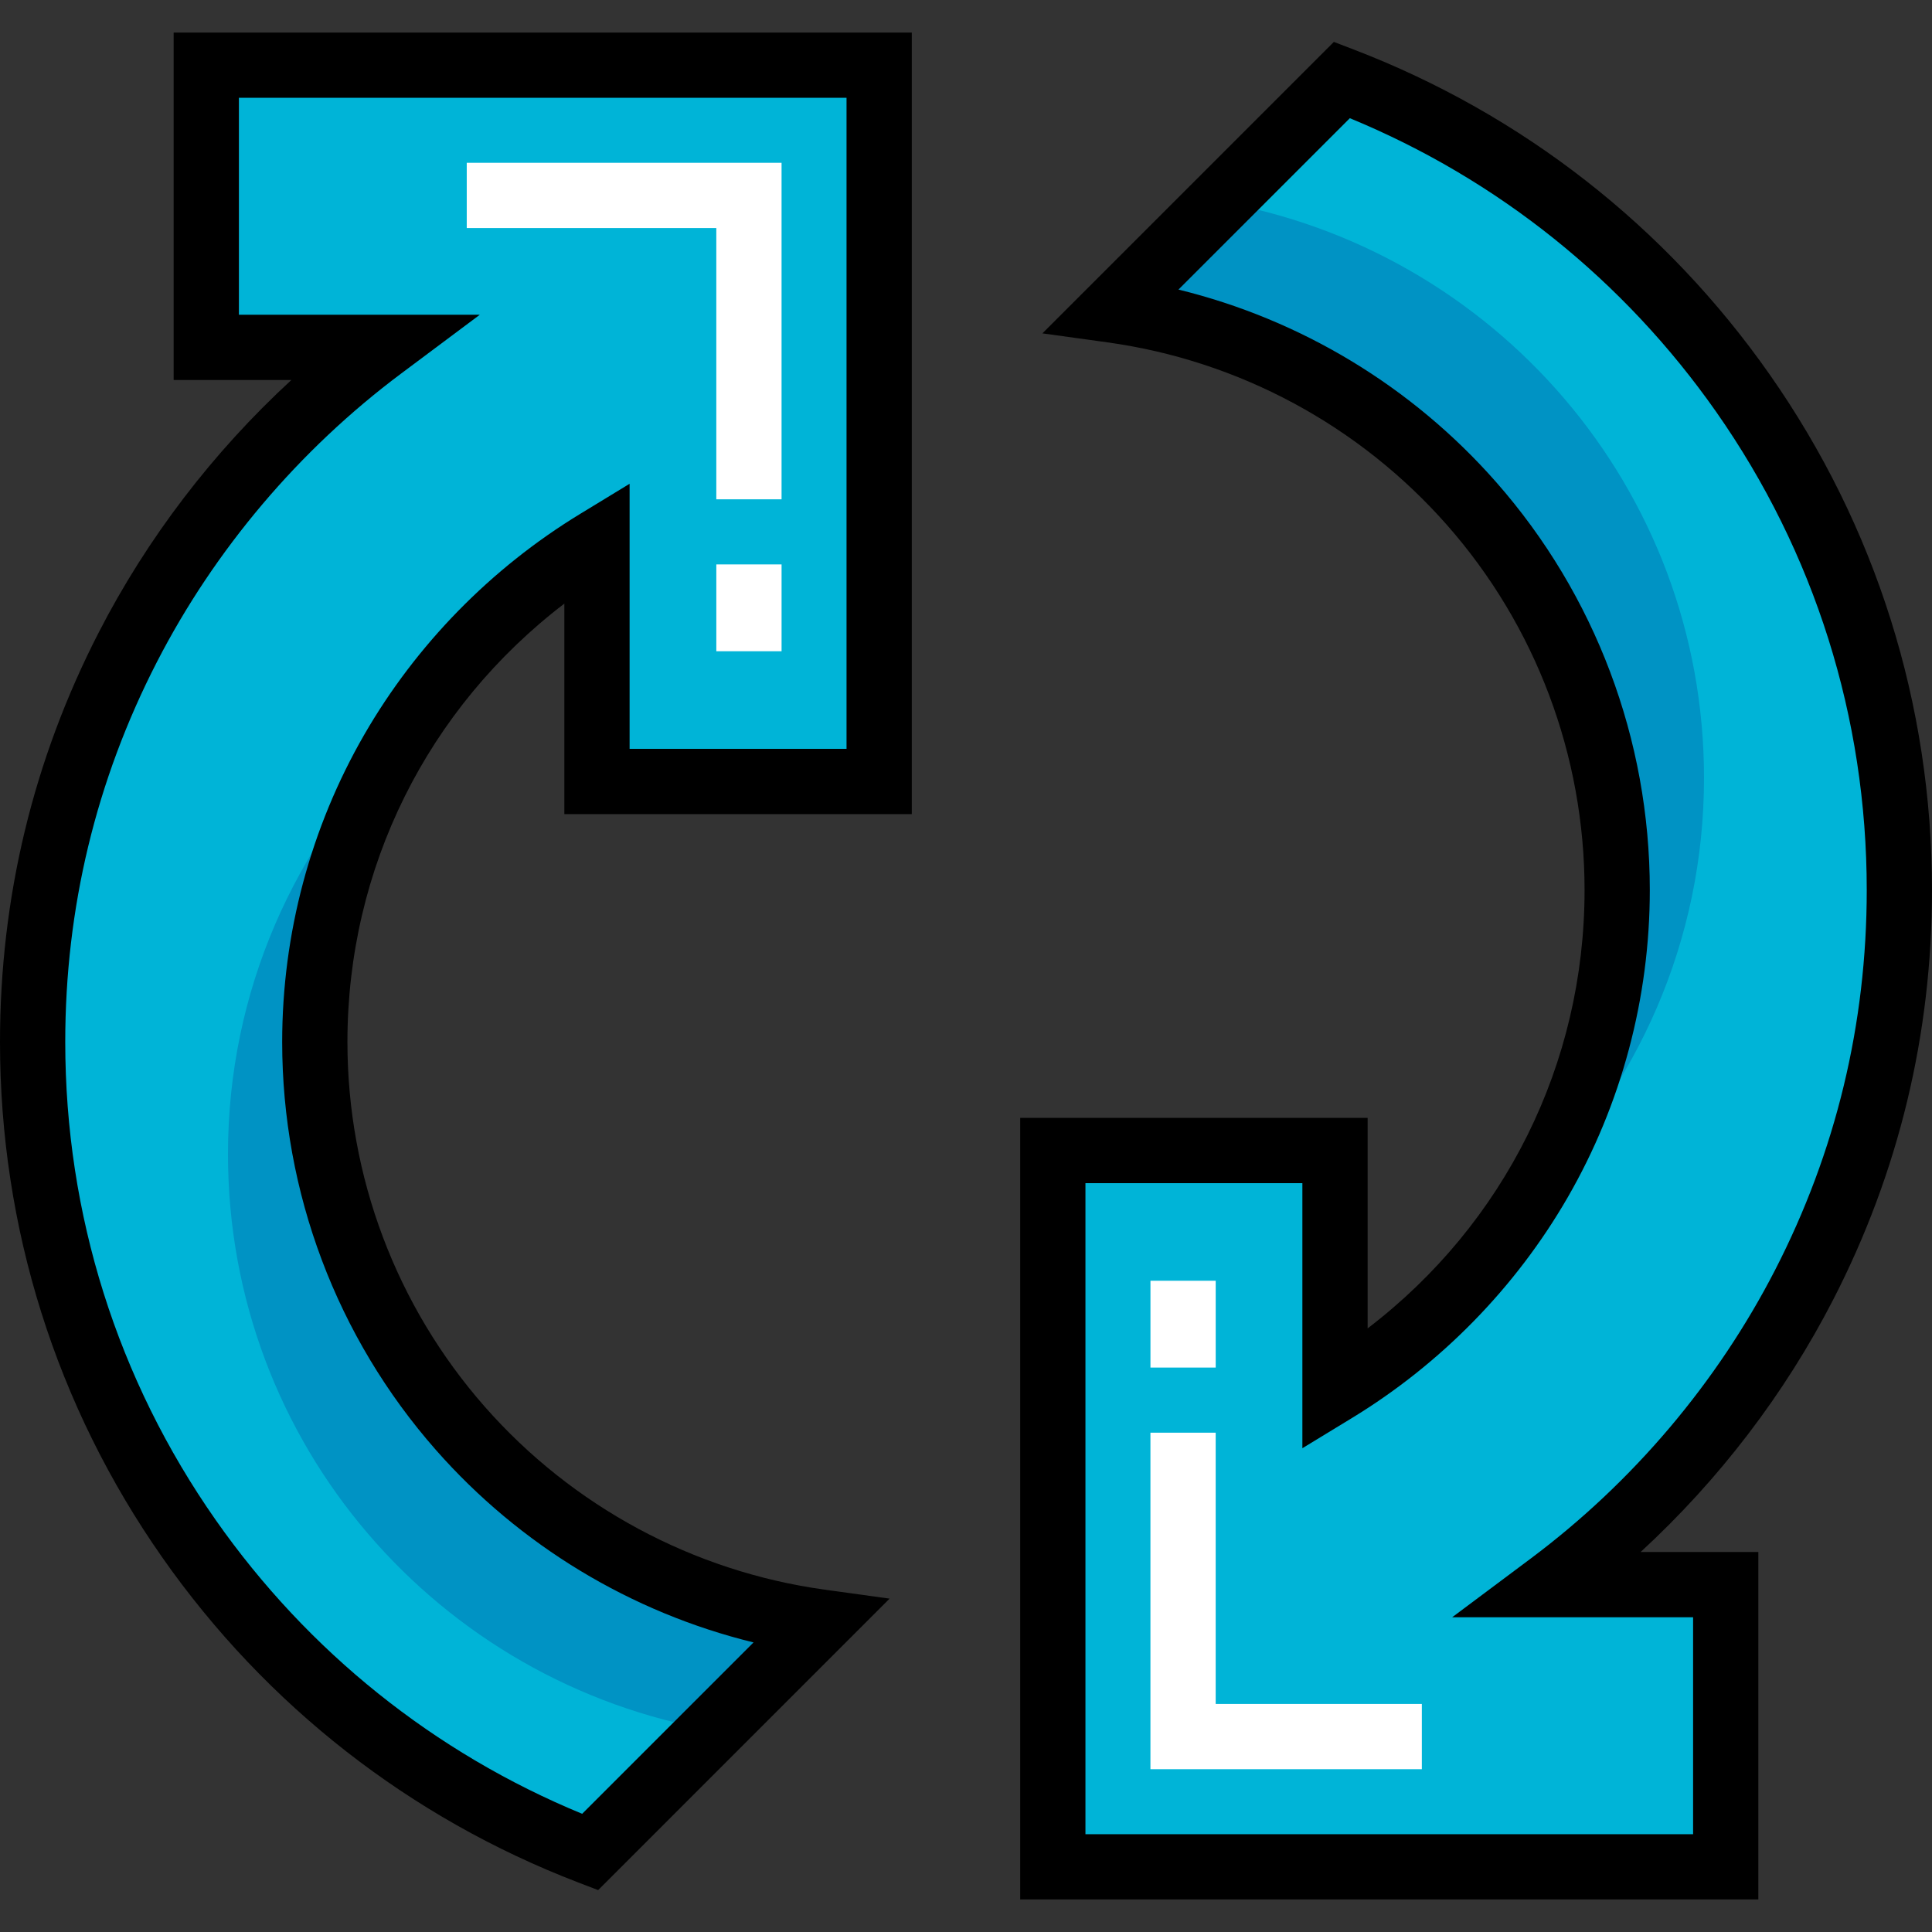
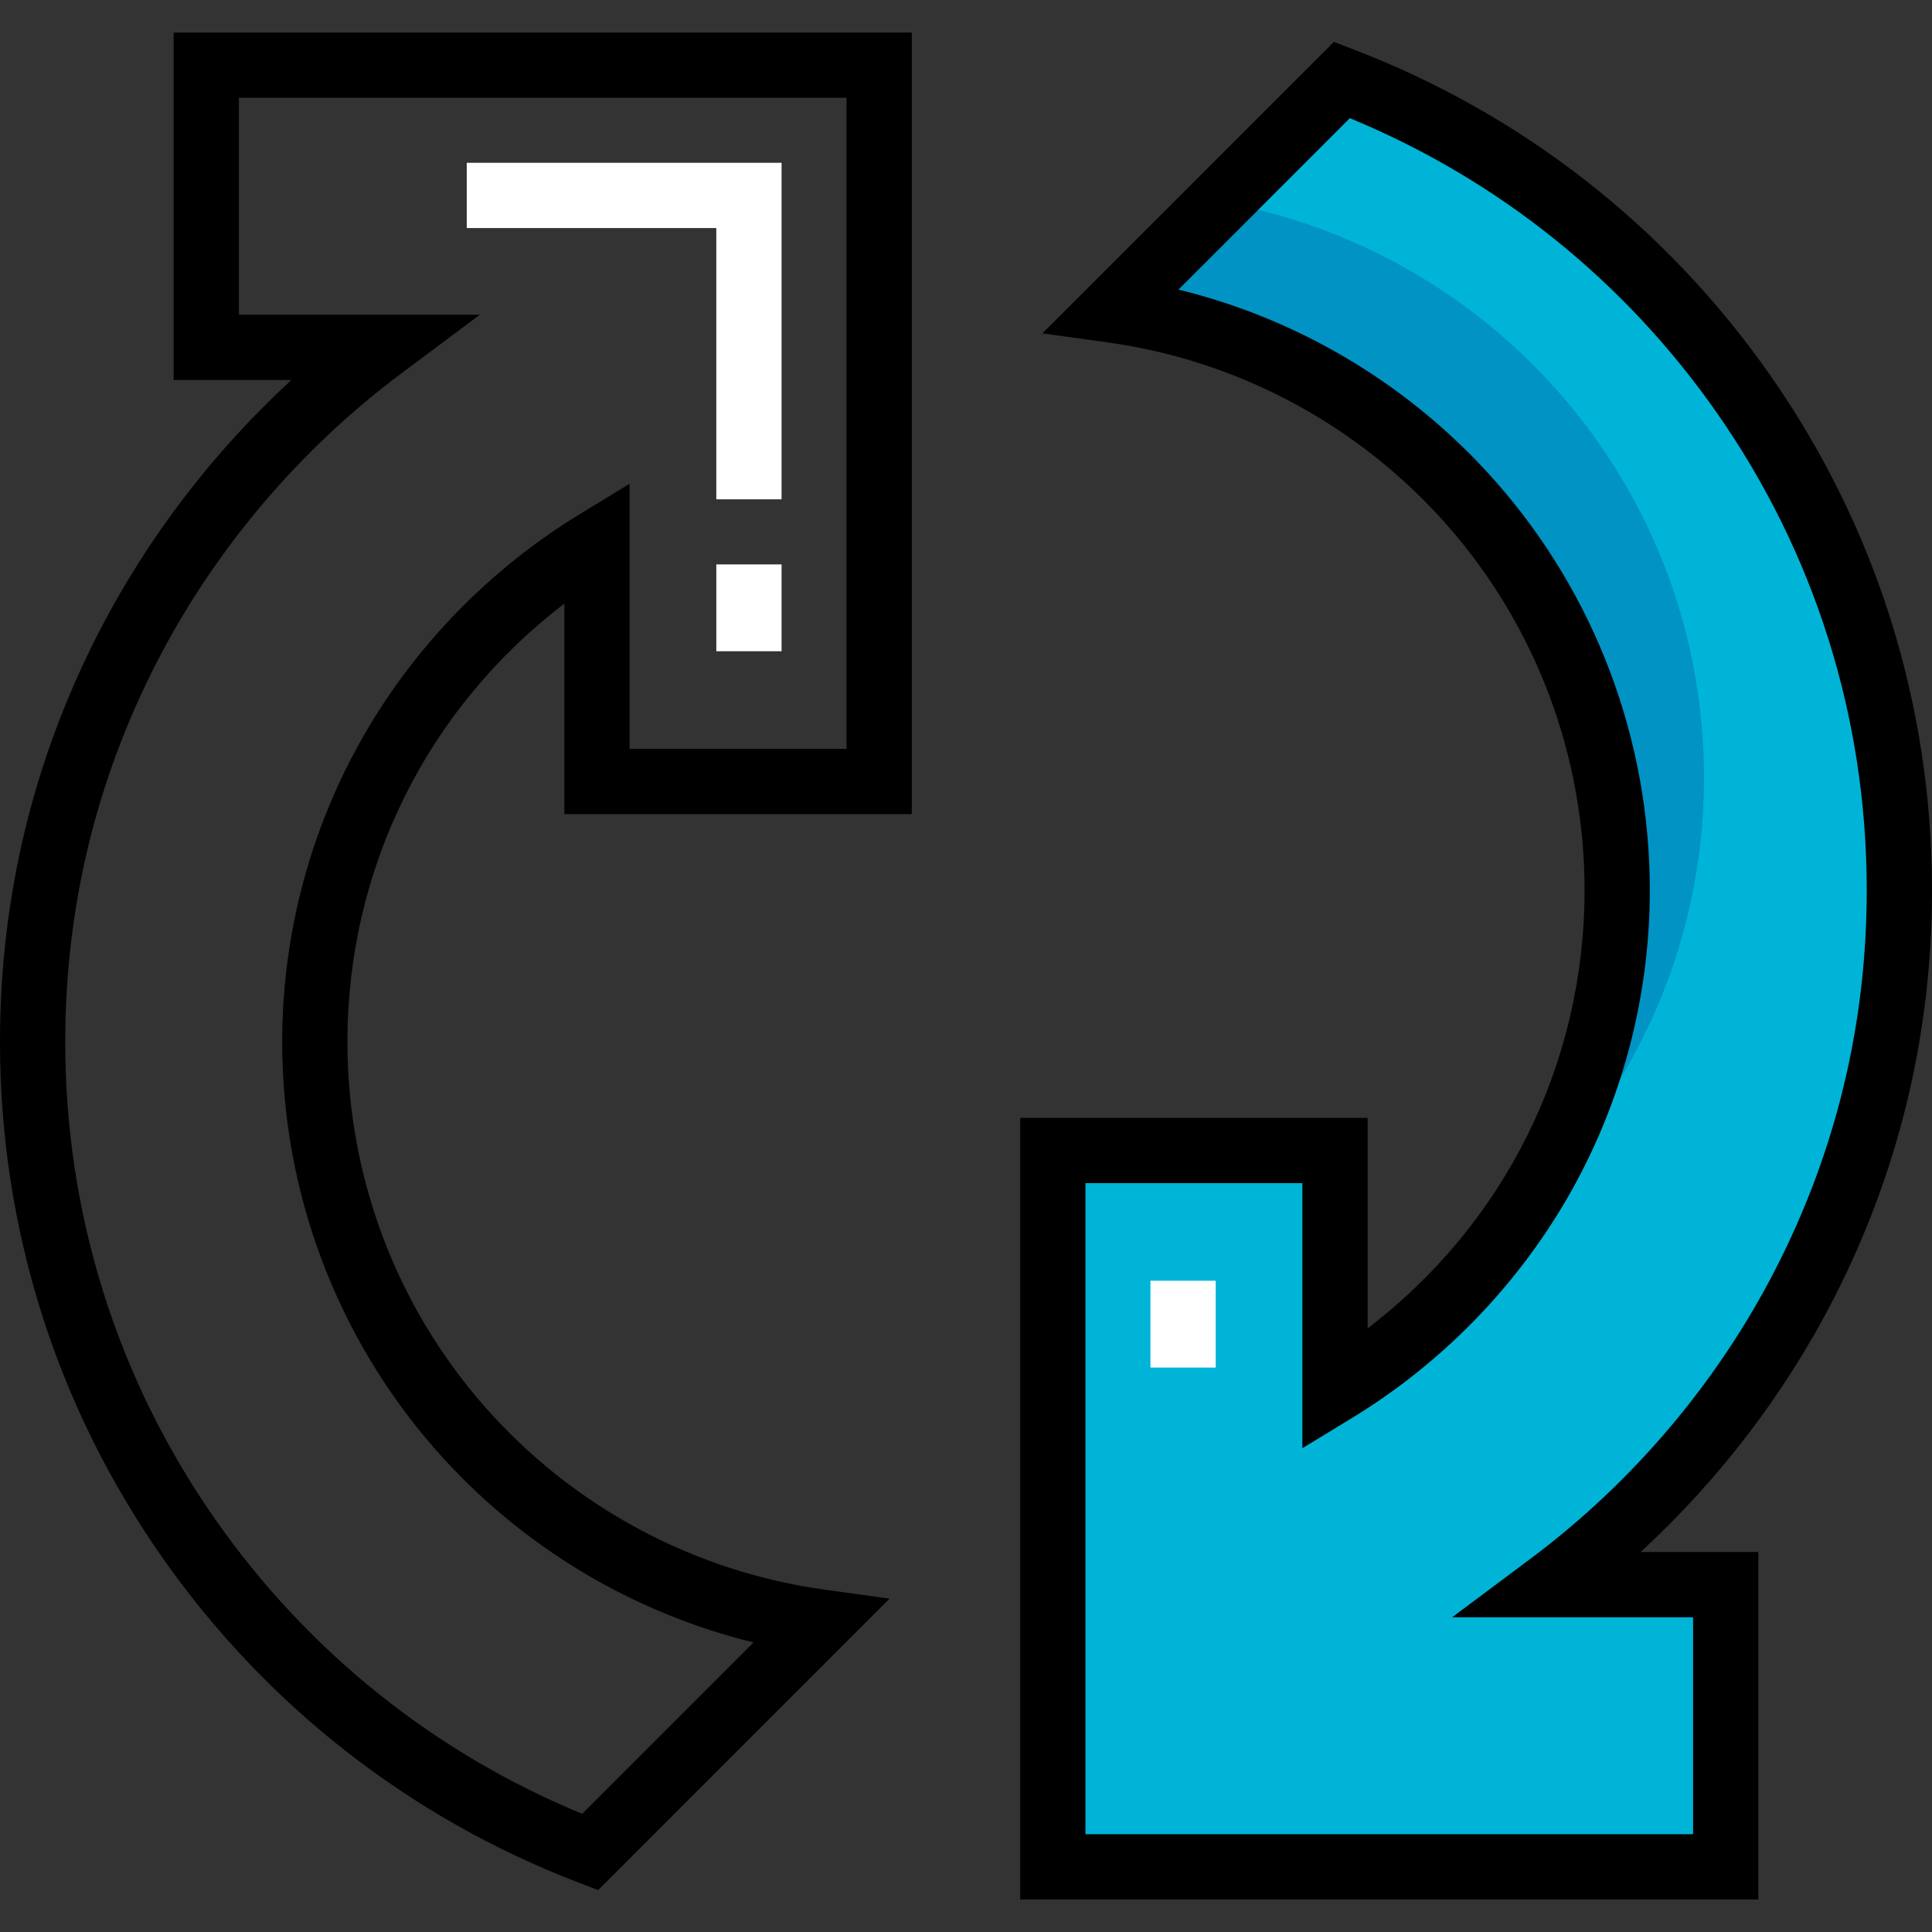
<svg xmlns="http://www.w3.org/2000/svg" version="1.1" id="Layer_1" viewBox="0 0 512.001 512.001" xml:space="preserve">
  <rect x="0" y="0" width="512.001" height="512.001" fill="#333333" stroke="none" />
-   <path style="fill:#00B4D7;" d="M232.991,17.275v189.829h-74.781v-63.507c-44.754,27.266-74.781,76.277-74.781,132.536  c0,78.578,58.214,143.235,133.916,153.705l-60.975,60.975C69.966,457.68,8.646,374.156,8.646,276.134  c0-75.472,36.47-142.2,92.499-184.078h-46.48v-74.78H232.991z" />
-   <path style="fill:#0093C4;" d="M60.418,305.852c0,76.873,55.765,140.283,129.063,152.806l27.863-27.863  c-75.701-10.469-133.916-75.127-133.916-153.705c0-29.964,8.582-57.827,23.306-81.49C78.202,223.695,60.418,262.61,60.418,305.852z" />
  <path d="M158.512,500.897l-5.241-2.009c-44.626-17.115-82.749-46.893-110.245-86.118C14.878,372.616,0,325.368,0,276.134  c0-38.252,8.814-74.787,26.196-108.59c12.839-24.968,30.252-47.727,51.022-66.841h-31.2V8.629h195.618v207.122h-92.074v-55.787  c-36.264,27.693-57.489,70.069-57.489,116.17c0,35.658,12.932,69.993,36.415,96.681c23.26,26.436,55.237,43.645,90.039,48.459  l17.225,2.382L158.512,500.897z M63.311,83.411h63.842l-20.832,15.571c-27.017,20.194-49.406,46.637-64.747,76.469  c-16.113,31.334-24.282,65.209-24.282,100.683c0,45.663,13.796,89.479,39.894,126.71c24.44,34.863,57.926,61.684,97.091,77.834  l45.418-45.418c-32.46-7.944-61.906-25.695-84.19-51.021C89.243,354.391,74.78,315.999,74.78,276.134  c0-28.628,7.527-56.798,21.766-81.463c13.767-23.847,33.533-44.06,57.162-58.457l13.144-8.009v70.253h57.489V25.921H63.311V83.411z" />
  <g>
    <polygon style="fill:#FFFFFF;" points="207.122,132.323 189.829,132.323 189.829,60.435 123.694,60.435 123.694,43.143    207.122,43.143  " />
    <rect x="189.833" y="149.577" style="fill:#FFFFFF;" width="17.292" height="23.01" />
  </g>
  <path style="fill:#00B4D7;" d="M279.009,494.726V304.896h74.782v63.507c44.754-27.266,74.782-76.277,74.782-132.536  c0-78.578-58.214-143.235-133.916-153.705l60.975-60.975c86.402,33.134,147.722,116.66,147.722,214.68  c0,75.472-36.47,142.2-92.499,184.078h46.48v74.782H279.009V494.726z" />
  <path style="fill:#0093C4;" d="M451.582,206.149c0-76.873-55.765-140.283-129.063-152.806l-27.863,27.863  c75.703,10.469,133.917,75.127,133.917,153.705c0,29.964-8.581,57.827-23.306,81.49  C433.798,288.306,451.582,249.392,451.582,206.149z" />
  <path d="M465.981,503.372H270.363V296.25h92.074v55.787c36.264-27.693,57.489-70.069,57.489-116.17  c0-35.658-12.932-69.993-36.415-96.681c-23.259-26.436-55.237-43.646-90.039-48.459l-17.225-2.382l77.24-77.24l5.241,2.009  c44.628,17.115,82.749,46.893,110.246,86.118c28.148,40.155,43.026,87.402,43.026,136.635c0,38.252-8.814,74.787-26.196,108.59  c-12.839,24.967-30.252,47.727-51.023,66.841h31.2V503.372z M287.656,486.08h161.033V428.59h-63.845l20.834-15.571  c27.018-20.194,49.407-46.637,64.747-76.469c16.113-31.333,24.282-65.207,24.282-100.683c0-45.663-13.796-89.479-39.894-126.71  c-24.438-34.863-57.925-61.684-97.092-77.834l-45.417,45.418c32.458,7.944,61.906,25.695,84.188,51.021  c26.262,29.847,40.725,68.239,40.725,108.105c0,28.628-7.527,56.798-21.766,81.463c-13.767,23.847-33.534,44.06-57.163,58.457  l-13.144,8.009v-70.252h-57.489V486.08H287.656z" />
  <g>
-     <polygon style="fill:#FFFFFF;" points="376.801,468.858 304.878,468.858 304.878,379.678 322.171,379.678 322.171,451.566    376.801,451.566  " />
    <rect x="304.883" y="339.41" style="fill:#FFFFFF;" width="17.292" height="23.01" />
  </g>
</svg>